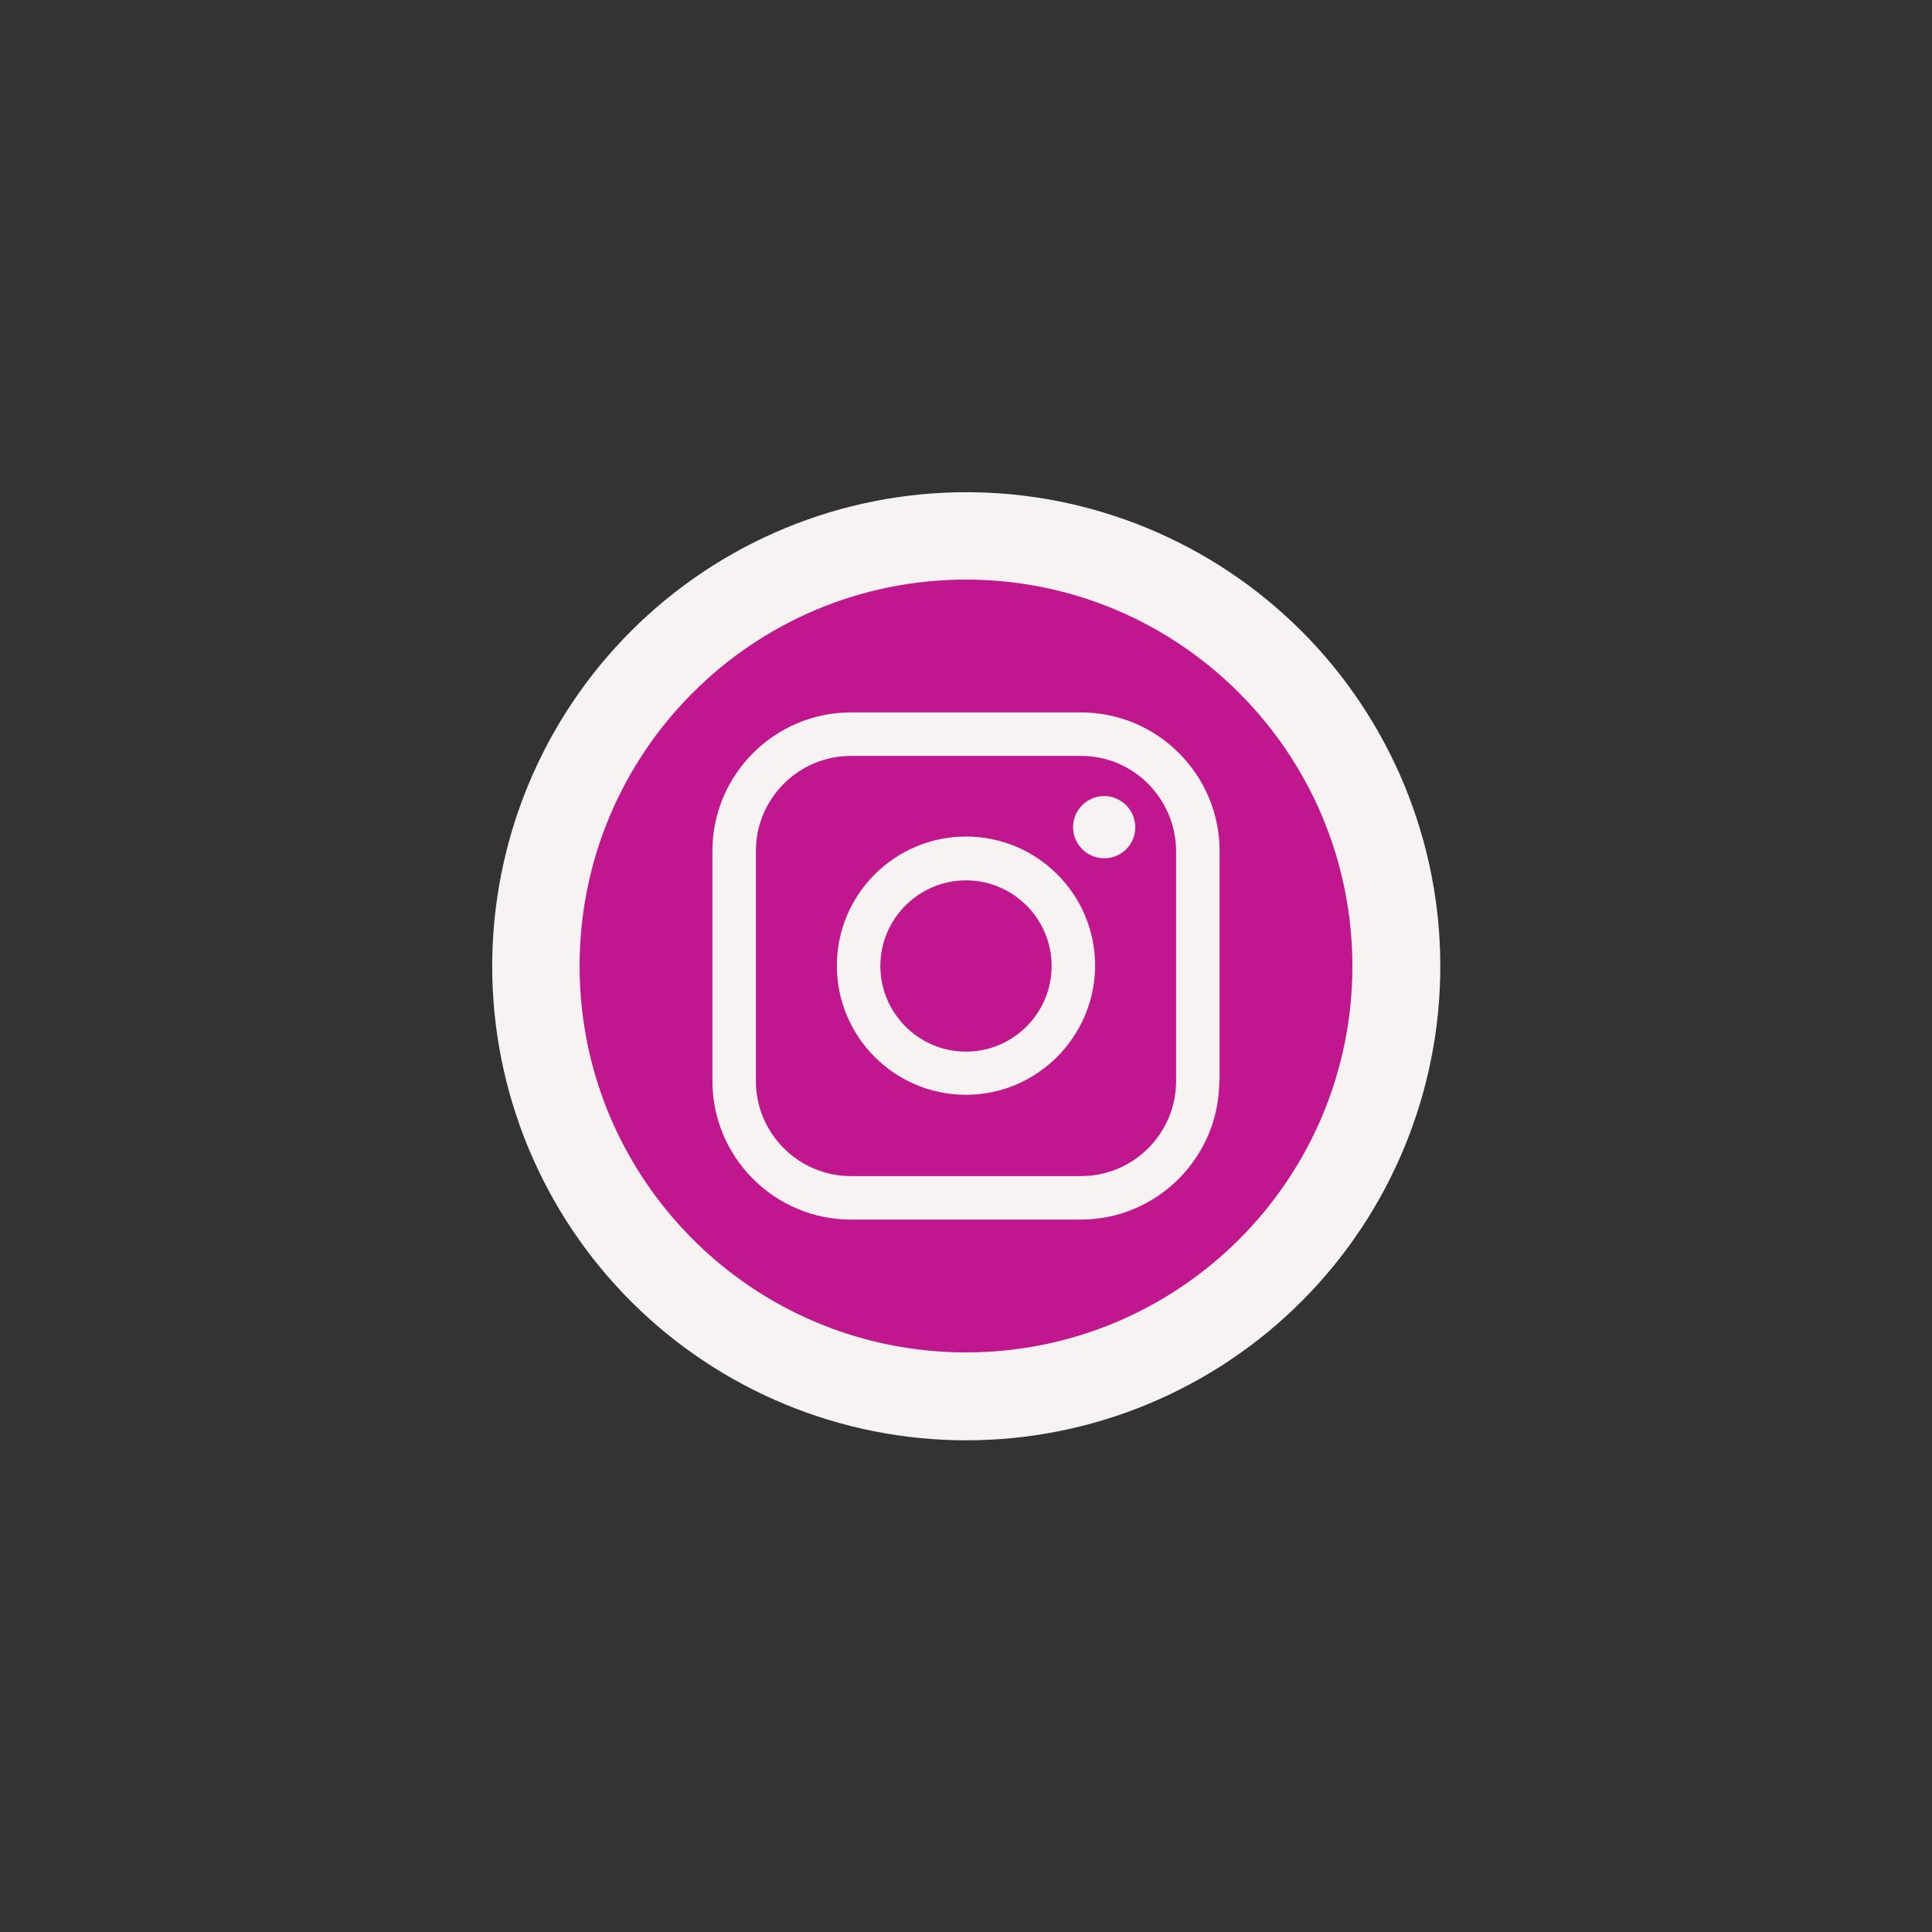
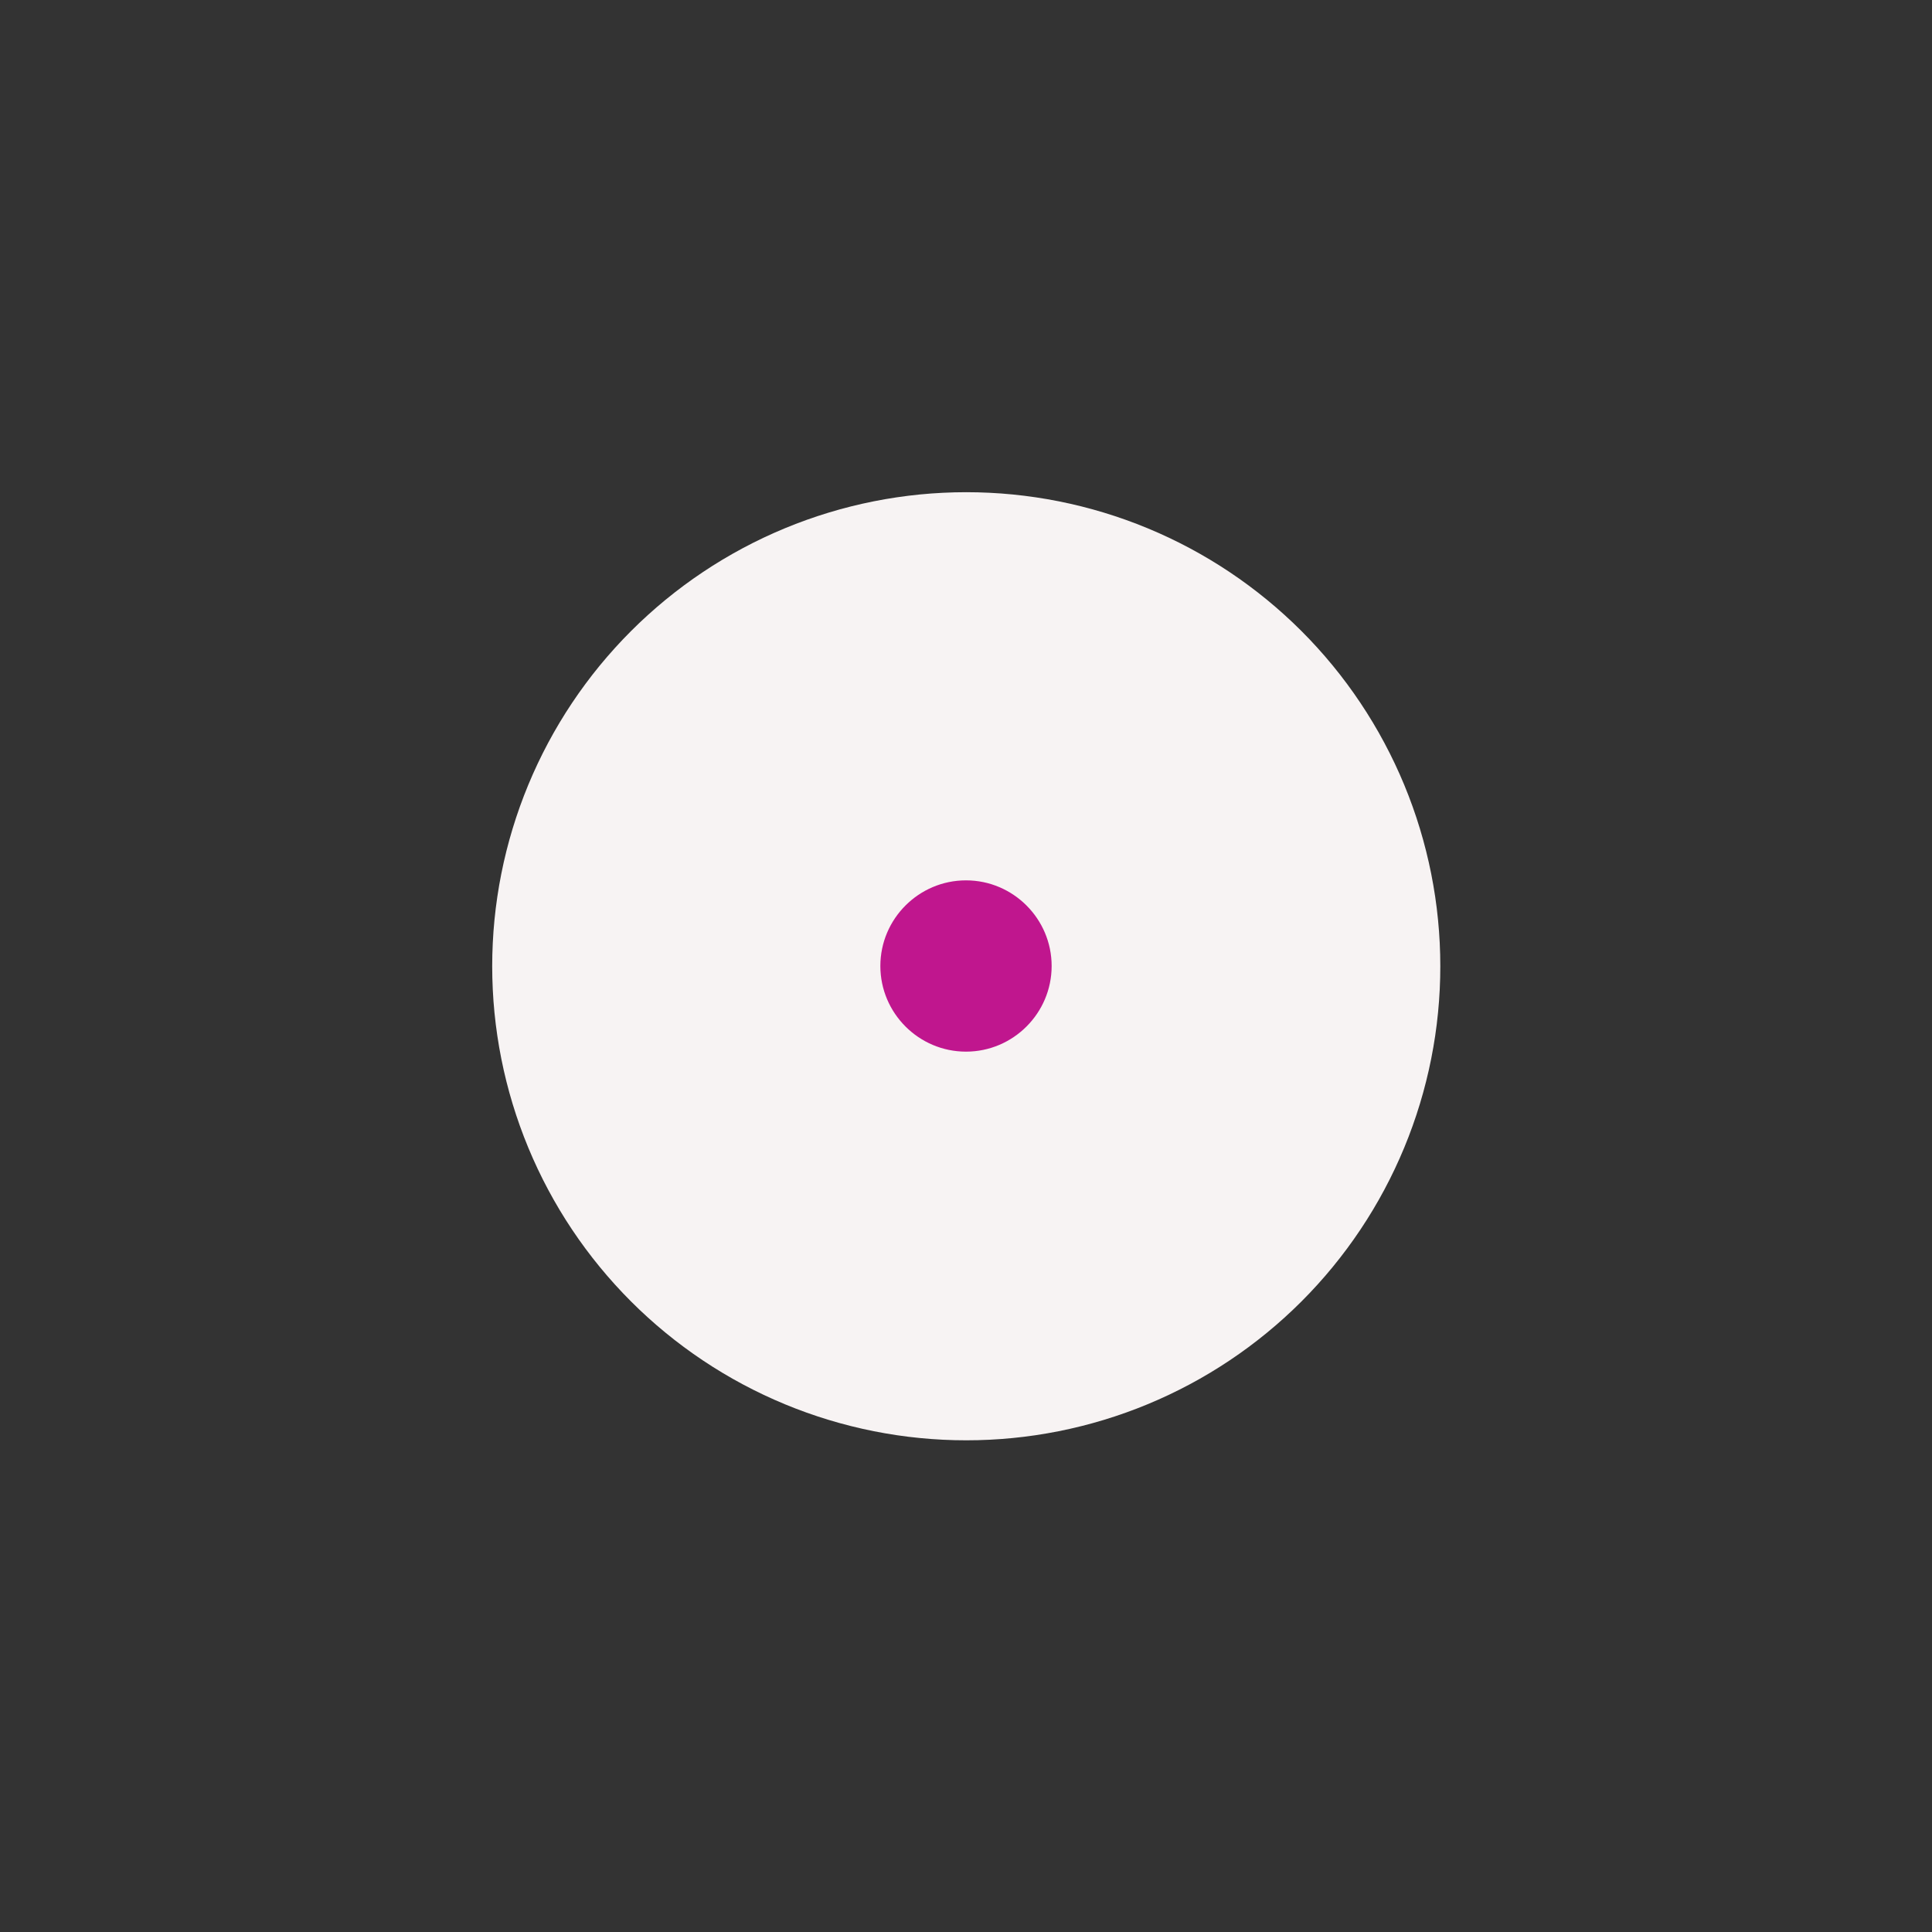
<svg xmlns="http://www.w3.org/2000/svg" width="1080" viewBox="0 0 810 810" height="1080" preserveAspectRatio="xMidYMid meet">
  <rect x="0" y="0" width="810" height="810" fill="#333333" stroke="none" />
  <defs>
    <clipPath id="4c588f2b62">
      <path d="M 206.355 206.355 L 603.855 206.355 L 603.855 603.855 L 206.355 603.855 Z M 206.355 206.355 " clip-rule="nonzero" />
    </clipPath>
  </defs>
  <g clip-path="url(#4c588f2b62)">
    <path fill="#f7f3f3" d="M 603.855 405.105 C 603.855 408.359 603.777 411.609 603.617 414.859 C 603.457 418.105 603.219 421.352 602.898 424.586 C 602.582 427.824 602.184 431.051 601.707 434.27 C 601.227 437.488 600.672 440.691 600.039 443.879 C 599.402 447.07 598.691 450.242 597.898 453.398 C 597.109 456.555 596.242 459.688 595.297 462.801 C 594.355 465.914 593.332 469 592.238 472.062 C 591.141 475.125 589.973 478.16 588.727 481.164 C 587.484 484.168 586.164 487.141 584.773 490.082 C 583.383 493.023 581.922 495.93 580.387 498.797 C 578.855 501.664 577.254 504.496 575.578 507.285 C 573.906 510.074 572.168 512.82 570.359 515.527 C 568.555 518.23 566.68 520.891 564.742 523.5 C 562.805 526.113 560.805 528.676 558.742 531.191 C 556.68 533.707 554.555 536.168 552.371 538.578 C 550.188 540.988 547.945 543.344 545.645 545.645 C 543.344 547.945 540.988 550.188 538.578 552.371 C 536.168 554.555 533.707 556.68 531.191 558.742 C 528.676 560.805 526.113 562.805 523.5 564.742 C 520.891 566.68 518.23 568.555 515.527 570.359 C 512.82 572.168 510.074 573.906 507.285 575.578 C 504.496 577.254 501.664 578.855 498.797 580.387 C 495.93 581.922 493.023 583.383 490.082 584.773 C 487.141 586.164 484.168 587.484 481.164 588.727 C 478.16 589.973 475.125 591.141 472.062 592.238 C 469 593.332 465.914 594.355 462.801 595.297 C 459.688 596.242 456.555 597.109 453.398 597.898 C 450.242 598.691 447.07 599.402 443.879 600.039 C 440.691 600.672 437.488 601.227 434.27 601.707 C 431.051 602.184 427.824 602.582 424.586 602.898 C 421.352 603.219 418.105 603.457 414.859 603.617 C 411.609 603.777 408.359 603.855 405.105 603.855 C 401.855 603.855 398.602 603.777 395.355 603.617 C 392.105 603.457 388.863 603.219 385.625 602.898 C 382.387 602.582 379.16 602.184 375.945 601.707 C 372.727 601.227 369.523 600.672 366.332 600.039 C 363.141 599.402 359.969 598.691 356.812 597.898 C 353.66 597.109 350.523 596.242 347.414 595.297 C 344.301 594.355 341.211 593.332 338.148 592.238 C 335.086 591.141 332.055 589.973 329.047 588.727 C 326.043 587.484 323.07 586.164 320.129 584.773 C 317.188 583.383 314.285 581.922 311.418 580.387 C 308.547 578.855 305.719 577.254 302.93 575.578 C 300.137 573.906 297.391 572.168 294.688 570.359 C 291.98 568.555 289.324 566.68 286.711 564.742 C 284.098 562.805 281.535 560.805 279.02 558.742 C 276.508 556.68 274.043 554.555 271.633 552.371 C 269.223 550.188 266.867 547.945 264.57 545.645 C 262.27 543.344 260.027 540.988 257.844 538.578 C 255.656 536.168 253.535 533.707 251.469 531.191 C 249.406 528.676 247.406 526.113 245.469 523.5 C 243.531 520.891 241.66 518.23 239.852 515.527 C 238.043 512.82 236.305 510.074 234.633 507.285 C 232.961 504.496 231.359 501.664 229.824 498.797 C 228.293 495.93 226.828 493.023 225.438 490.082 C 224.047 487.141 222.73 484.168 221.484 481.164 C 220.242 478.16 219.07 475.125 217.973 472.062 C 216.879 469 215.859 465.914 214.914 462.801 C 213.969 459.688 213.102 456.555 212.312 453.398 C 211.523 450.242 210.809 447.07 210.176 443.879 C 209.539 440.691 208.984 437.488 208.508 434.27 C 208.031 431.051 207.633 427.824 207.312 424.586 C 206.996 421.352 206.754 418.105 206.598 414.859 C 206.438 411.609 206.355 408.359 206.355 405.105 C 206.355 401.855 206.438 398.602 206.598 395.355 C 206.754 392.105 206.996 388.863 207.312 385.625 C 207.633 382.387 208.031 379.16 208.508 375.945 C 208.984 372.727 209.539 369.523 210.176 366.332 C 210.809 363.141 211.523 359.969 212.312 356.812 C 213.102 353.66 213.969 350.523 214.914 347.414 C 215.859 344.301 216.879 341.211 217.973 338.148 C 219.07 335.086 220.242 332.055 221.484 329.047 C 222.73 326.043 224.047 323.07 225.438 320.129 C 226.828 317.188 228.293 314.285 229.824 311.418 C 231.359 308.547 232.961 305.719 234.633 302.93 C 236.305 300.137 238.043 297.391 239.852 294.688 C 241.66 291.98 243.531 289.324 245.469 286.711 C 247.406 284.098 249.406 281.535 251.469 279.02 C 253.535 276.508 255.656 274.043 257.844 271.633 C 260.027 269.223 262.27 266.867 264.57 264.57 C 266.867 262.27 269.223 260.027 271.633 257.844 C 274.043 255.656 276.508 253.535 279.02 251.469 C 281.535 249.406 284.098 247.406 286.711 245.469 C 289.324 243.531 291.98 241.66 294.688 239.852 C 297.391 238.043 300.137 236.305 302.93 234.633 C 305.719 232.961 308.547 231.359 311.418 229.824 C 314.285 228.293 317.188 226.828 320.129 225.438 C 323.07 224.047 326.043 222.73 329.047 221.484 C 332.055 220.242 335.086 219.07 338.148 217.973 C 341.211 216.879 344.301 215.859 347.414 214.914 C 350.523 213.969 353.66 213.102 356.812 212.312 C 359.969 211.523 363.141 210.809 366.332 210.176 C 369.523 209.539 372.727 208.984 375.945 208.508 C 379.16 208.031 382.387 207.633 385.625 207.312 C 388.863 206.996 392.105 206.754 395.355 206.598 C 398.602 206.438 401.855 206.355 405.105 206.355 C 408.359 206.355 411.609 206.438 414.859 206.598 C 418.105 206.754 421.352 206.996 424.586 207.312 C 427.824 207.633 431.051 208.031 434.27 208.508 C 437.488 208.984 440.691 209.539 443.879 210.176 C 447.07 210.809 450.242 211.523 453.398 212.312 C 456.555 213.102 459.688 213.969 462.801 214.914 C 465.914 215.859 469 216.879 472.062 217.973 C 475.125 219.07 478.16 220.242 481.164 221.484 C 484.168 222.73 487.141 224.047 490.082 225.438 C 493.023 226.828 495.93 228.293 498.797 229.824 C 501.664 231.359 504.496 232.961 507.285 234.633 C 510.074 236.305 512.82 238.043 515.527 239.852 C 518.23 241.66 520.891 243.531 523.5 245.469 C 526.113 247.406 528.676 249.406 531.191 251.469 C 533.707 253.535 536.168 255.656 538.578 257.844 C 540.988 260.027 543.344 262.27 545.645 264.57 C 547.945 266.867 550.188 269.223 552.371 271.633 C 554.555 274.043 556.68 276.508 558.742 279.02 C 560.805 281.535 562.805 284.098 564.742 286.711 C 566.68 289.324 568.555 291.98 570.359 294.688 C 572.168 297.391 573.906 300.137 575.578 302.93 C 577.254 305.719 578.855 308.547 580.387 311.418 C 581.922 314.285 583.383 317.188 584.773 320.129 C 586.164 323.07 587.484 326.043 588.727 329.047 C 589.973 332.055 591.141 335.086 592.238 338.148 C 593.332 341.211 594.355 344.301 595.297 347.414 C 596.242 350.523 597.109 353.66 597.898 356.812 C 598.691 359.969 599.402 363.141 600.039 366.332 C 600.672 369.523 601.227 372.727 601.707 375.945 C 602.184 379.16 602.582 382.387 602.898 385.625 C 603.219 388.863 603.457 392.105 603.617 395.355 C 603.777 398.602 603.855 401.855 603.855 405.105 Z M 603.855 405.105 " fill-opacity="1" fill-rule="nonzero" />
  </g>
  <path fill="#c0168e" d="M 405 369.094 C 385.223 369.094 369.094 385.223 369.094 405 C 369.094 424.777 385.223 440.906 405 440.906 C 424.777 440.906 440.906 424.777 440.906 405 C 440.906 385.223 424.777 369.094 405 369.094 Z M 405 369.094 " fill-opacity="1" fill-rule="nonzero" />
-   <path fill="#c0168e" d="M 453.25 316.918 L 356.75 316.918 C 334.871 316.918 316.918 334.73 316.918 356.75 L 316.918 453.25 C 316.918 475.129 334.73 493.082 356.75 493.082 L 453.25 493.082 C 475.129 493.082 493.082 475.27 493.082 453.25 L 493.082 356.75 C 492.941 334.73 475.129 316.918 453.25 316.918 Z M 405 459 C 375.125 459 350.859 434.734 350.859 404.859 C 350.859 374.984 375.125 350.719 405 350.719 C 434.875 350.719 459.141 374.984 459.141 404.859 C 459 434.734 434.734 459 405 459 Z M 462.926 359.836 C 455.773 359.836 449.883 353.945 449.883 346.793 C 449.883 339.641 455.773 333.75 462.926 333.75 C 470.082 333.75 475.973 339.641 475.973 346.793 C 475.973 354.086 470.223 359.836 462.926 359.836 Z M 462.926 359.836 " fill-opacity="1" fill-rule="nonzero" />
-   <path fill="#c0168e" d="M 405 243 C 315.516 243 243 315.516 243 405 C 243 494.484 315.516 567 405 567 C 494.484 567 567 494.484 567 405 C 566.859 315.516 494.344 243 405 243 Z M 511.176 453.25 C 511.176 485.23 485.09 511.316 453.109 511.316 L 356.75 511.316 C 324.77 511.316 298.684 485.23 298.684 453.25 L 298.684 356.75 C 298.684 324.77 324.77 298.684 356.75 298.684 L 453.25 298.684 C 485.23 298.684 511.316 324.77 511.316 356.75 L 511.316 453.25 Z M 511.176 453.25 " fill-opacity="1" fill-rule="nonzero" />
</svg>